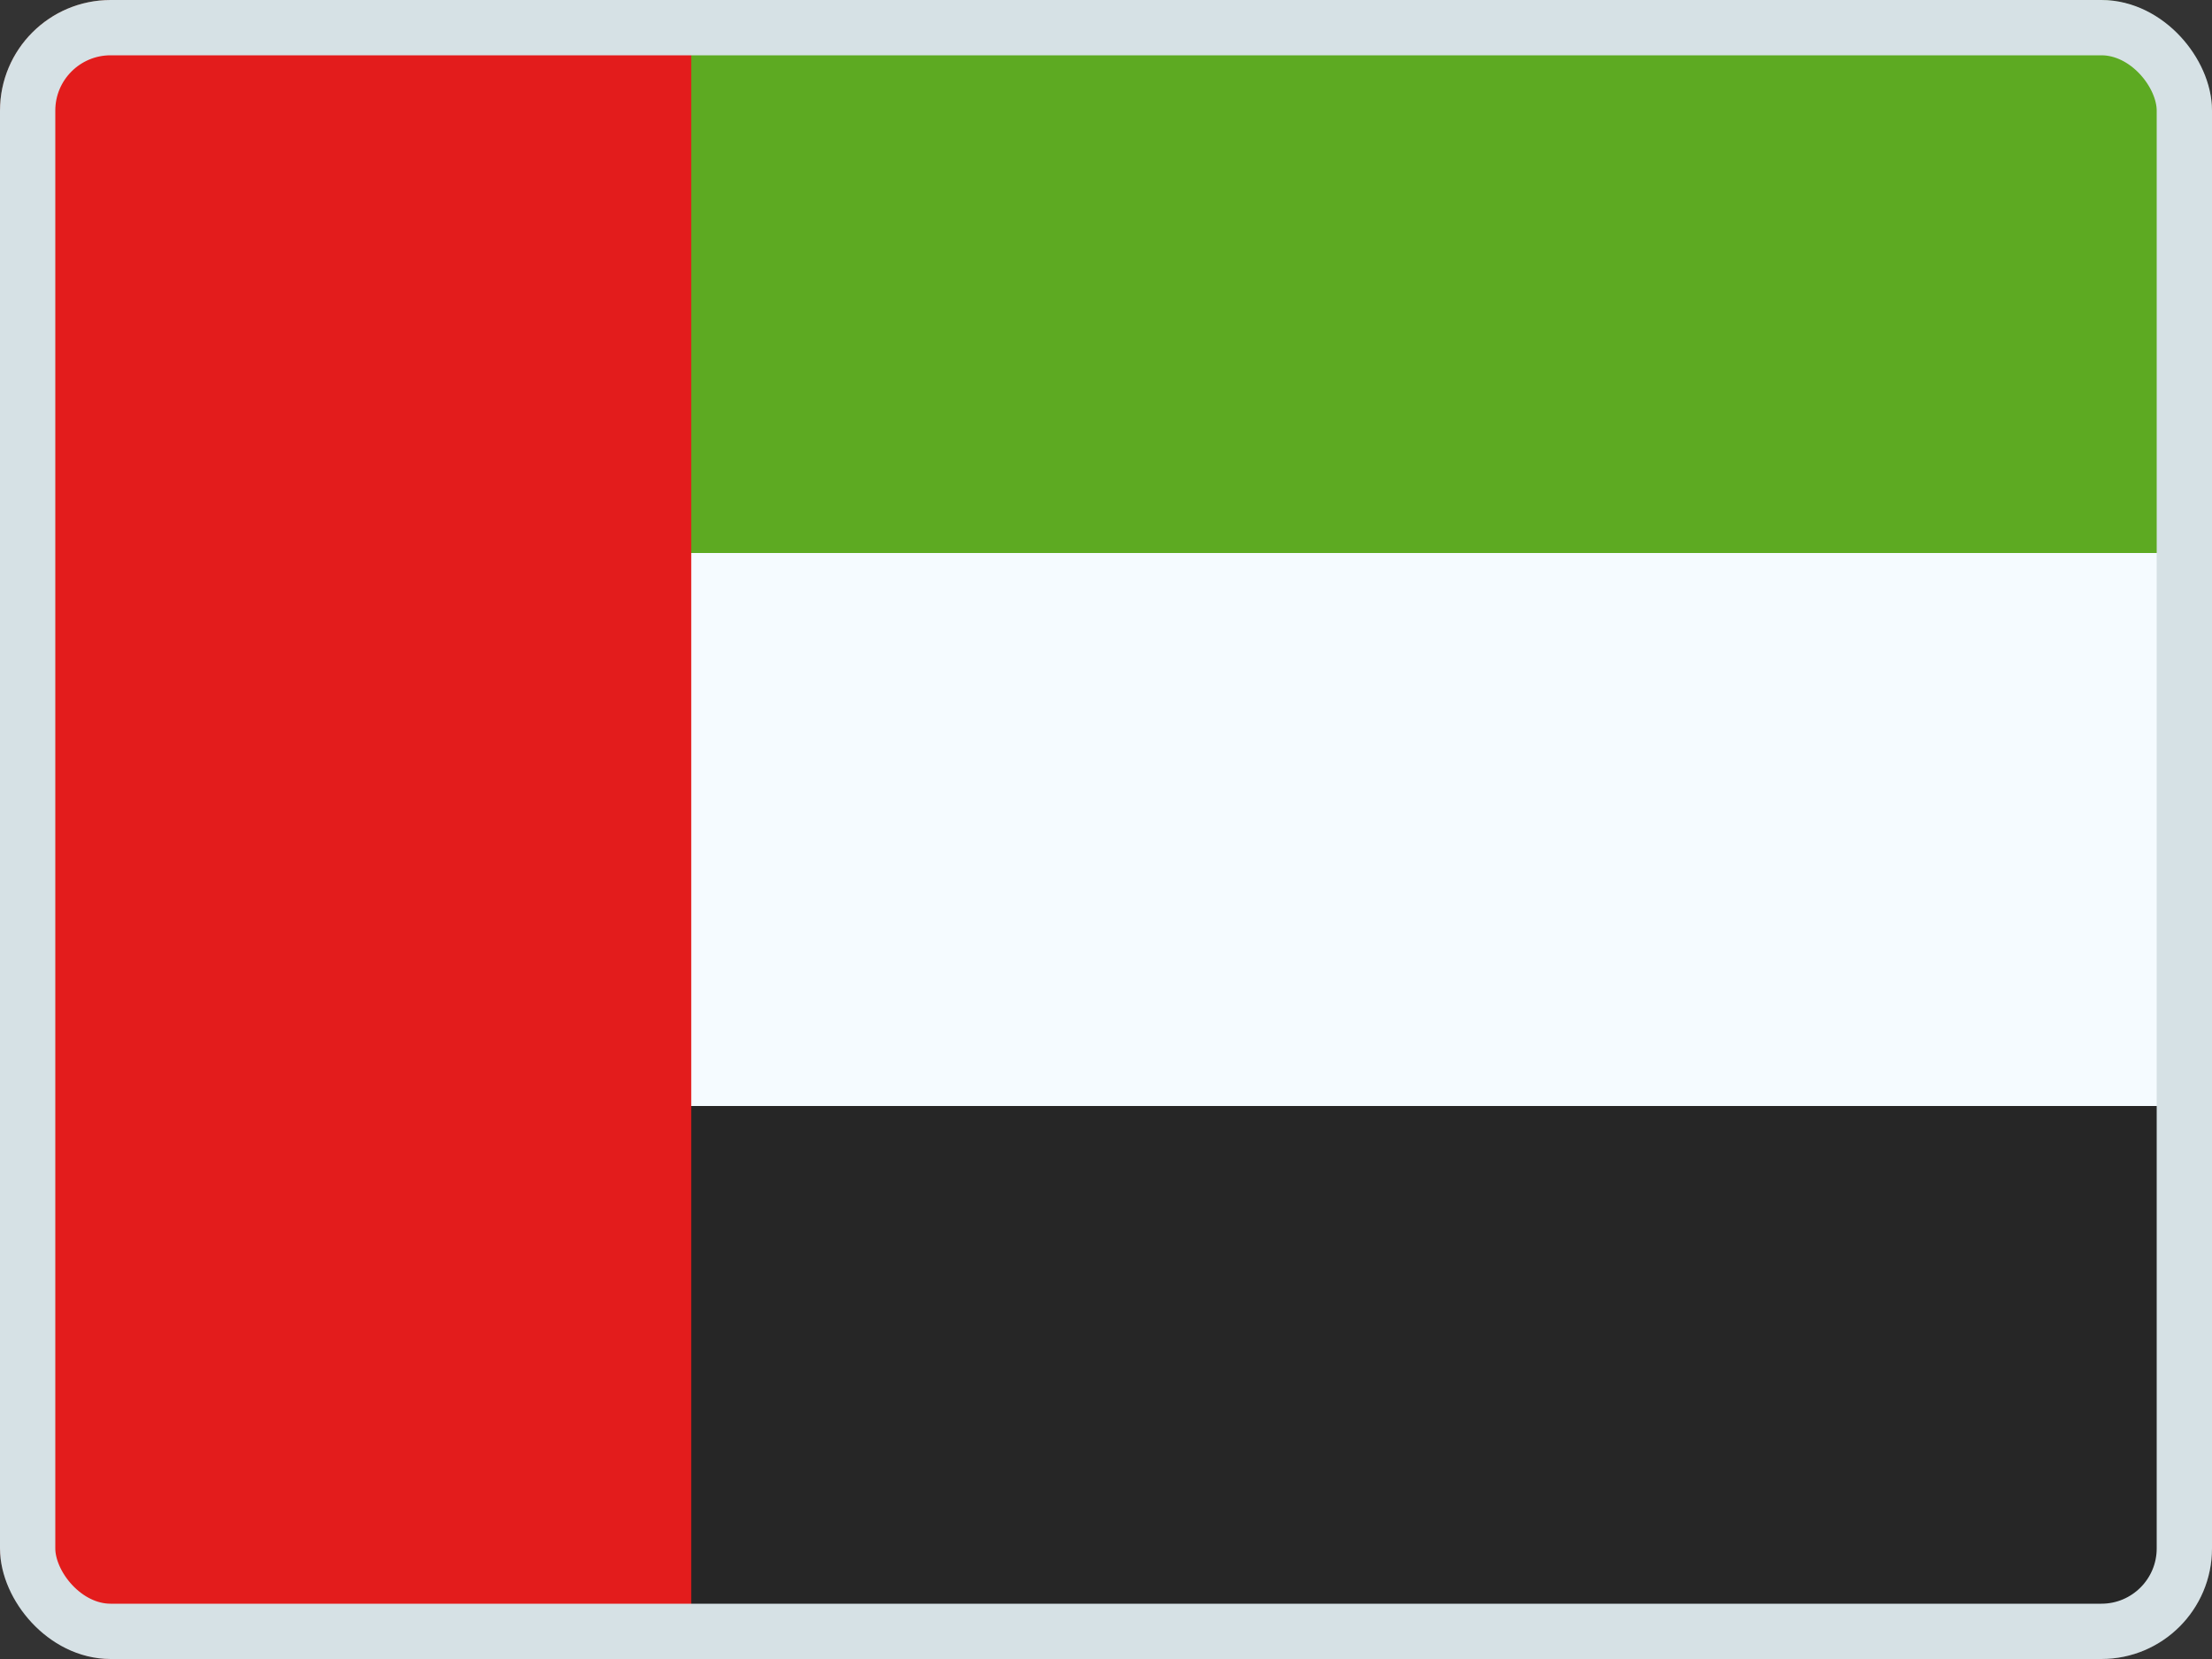
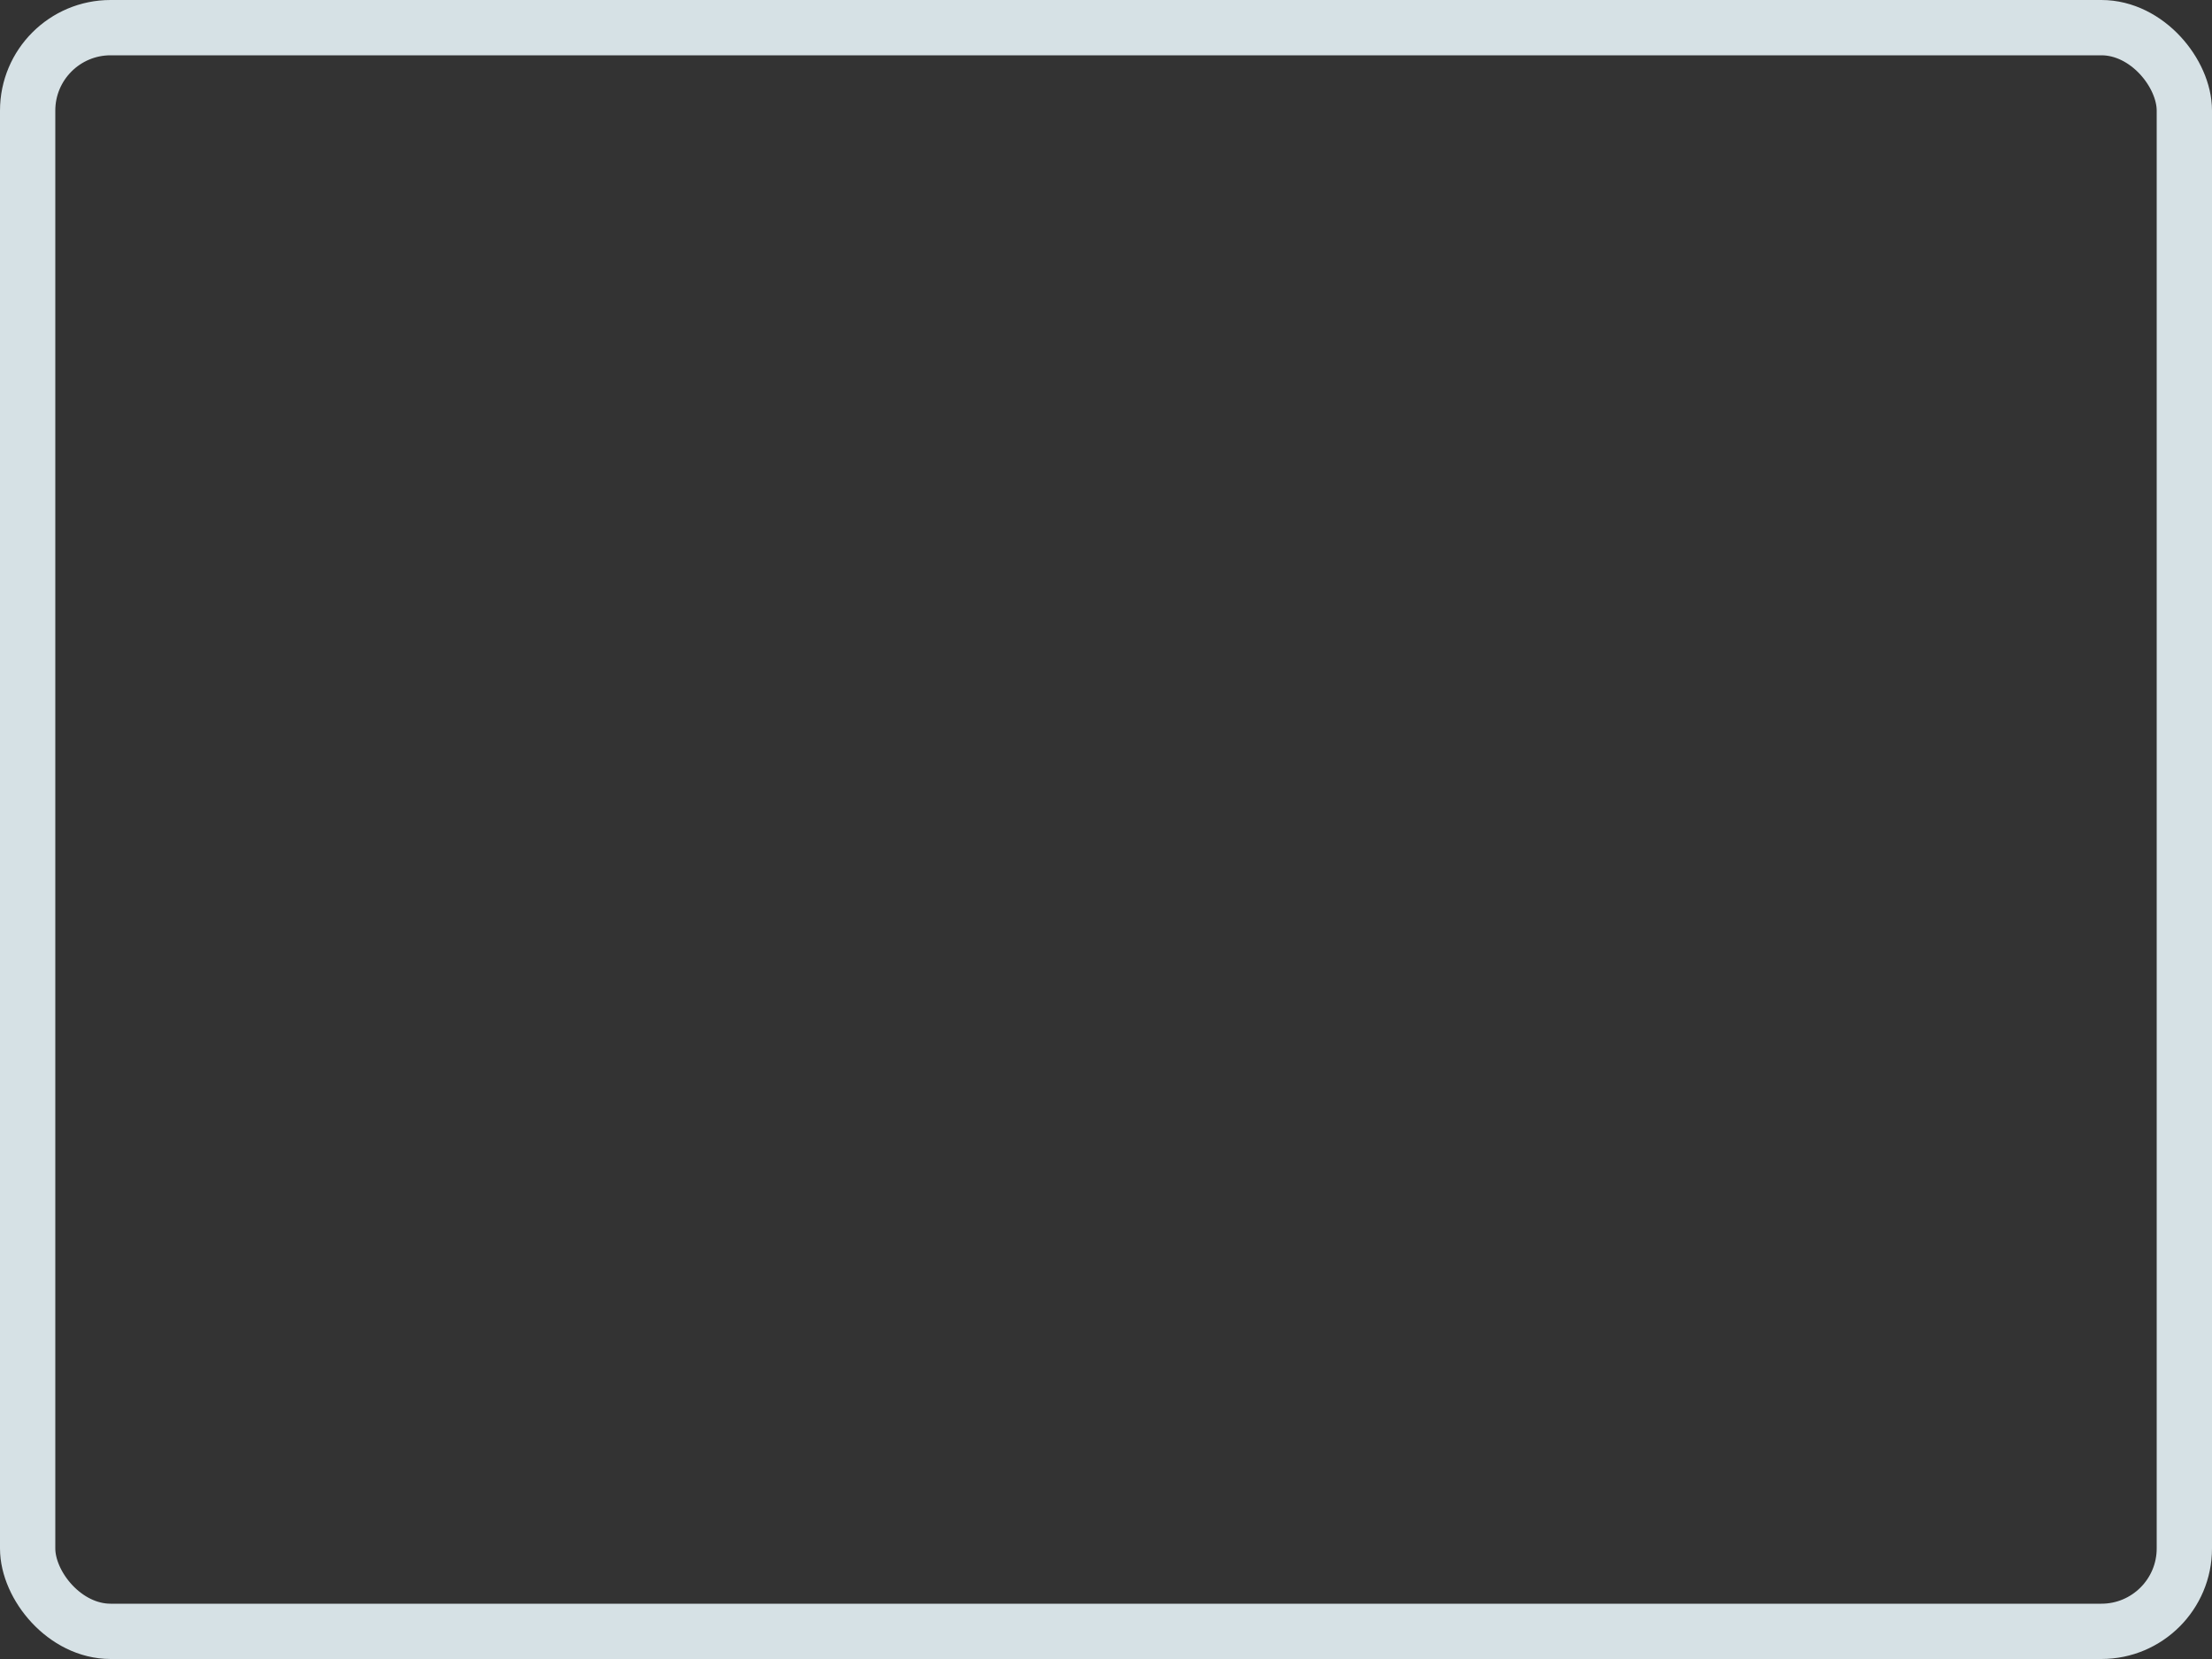
<svg xmlns="http://www.w3.org/2000/svg" width="20" height="15" viewBox="0 0 20 15" fill="none">
  <rect x="0" y="0" width="20" height="15" fill="#333333" stroke="none" />
  <g clip-path="url(#clip0_158_7532)">
    <mask id="mask0_158_7532" style="mask-type:luminance" maskUnits="userSpaceOnUse" x="0" y="0" width="20" height="15">
-       <rect width="20" height="15" fill="white" />
-     </mask>
+       </mask>
    <g mask="url(#mask0_158_7532)">
-       <path fill-rule="evenodd" clip-rule="evenodd" d="M0 0H20V15H0V0Z" fill="#F5FBFF" />
-       <path fill-rule="evenodd" clip-rule="evenodd" d="M0 0V5H20V0H0Z" fill="#5DAA22" />
      <path fill-rule="evenodd" clip-rule="evenodd" d="M0 10V15H20V10H0Z" fill="#262626" />
-       <rect width="6.25" height="15" fill="#E31C1C" />
    </g>
  </g>
  <rect x="0.25" y="0.25" width="19.5" height="14.5" rx="0.75" stroke="#D6E1E5" stroke-width="0.5" />
  <defs>
    <clipPath id="clip0_158_7532">
      <rect width="20" height="15" rx="1" fill="white" />
    </clipPath>
  </defs>
</svg>